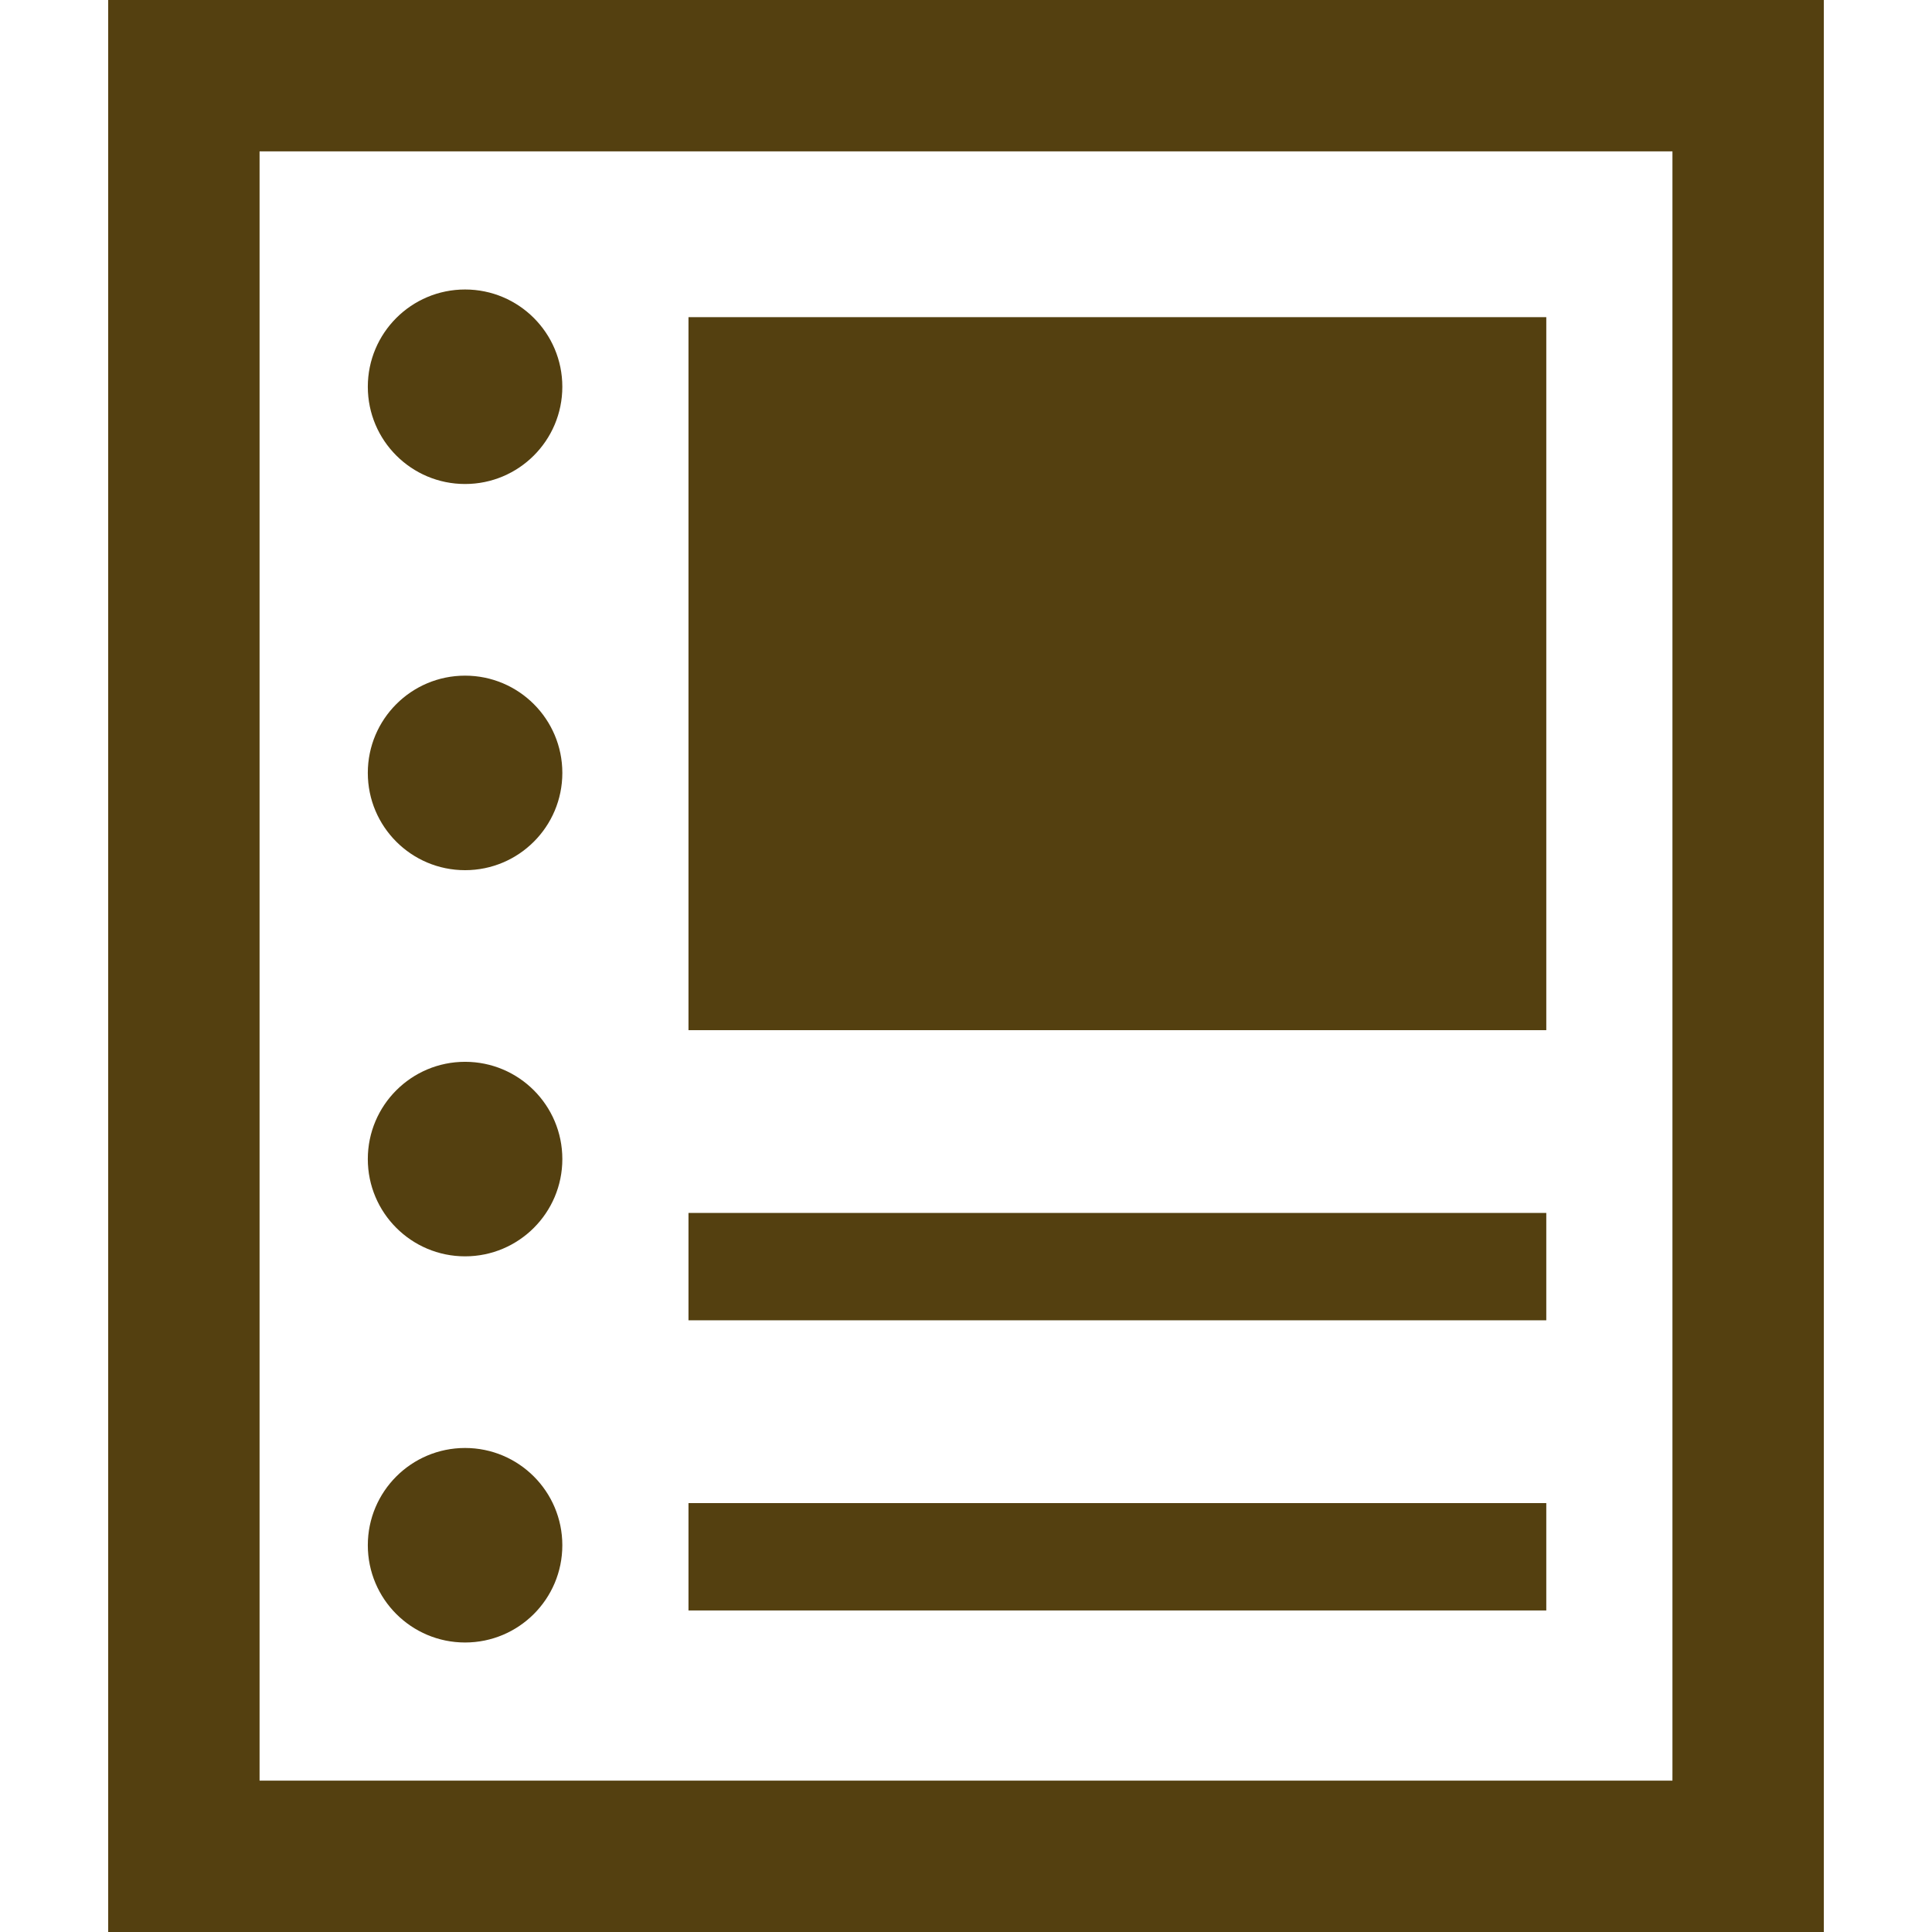
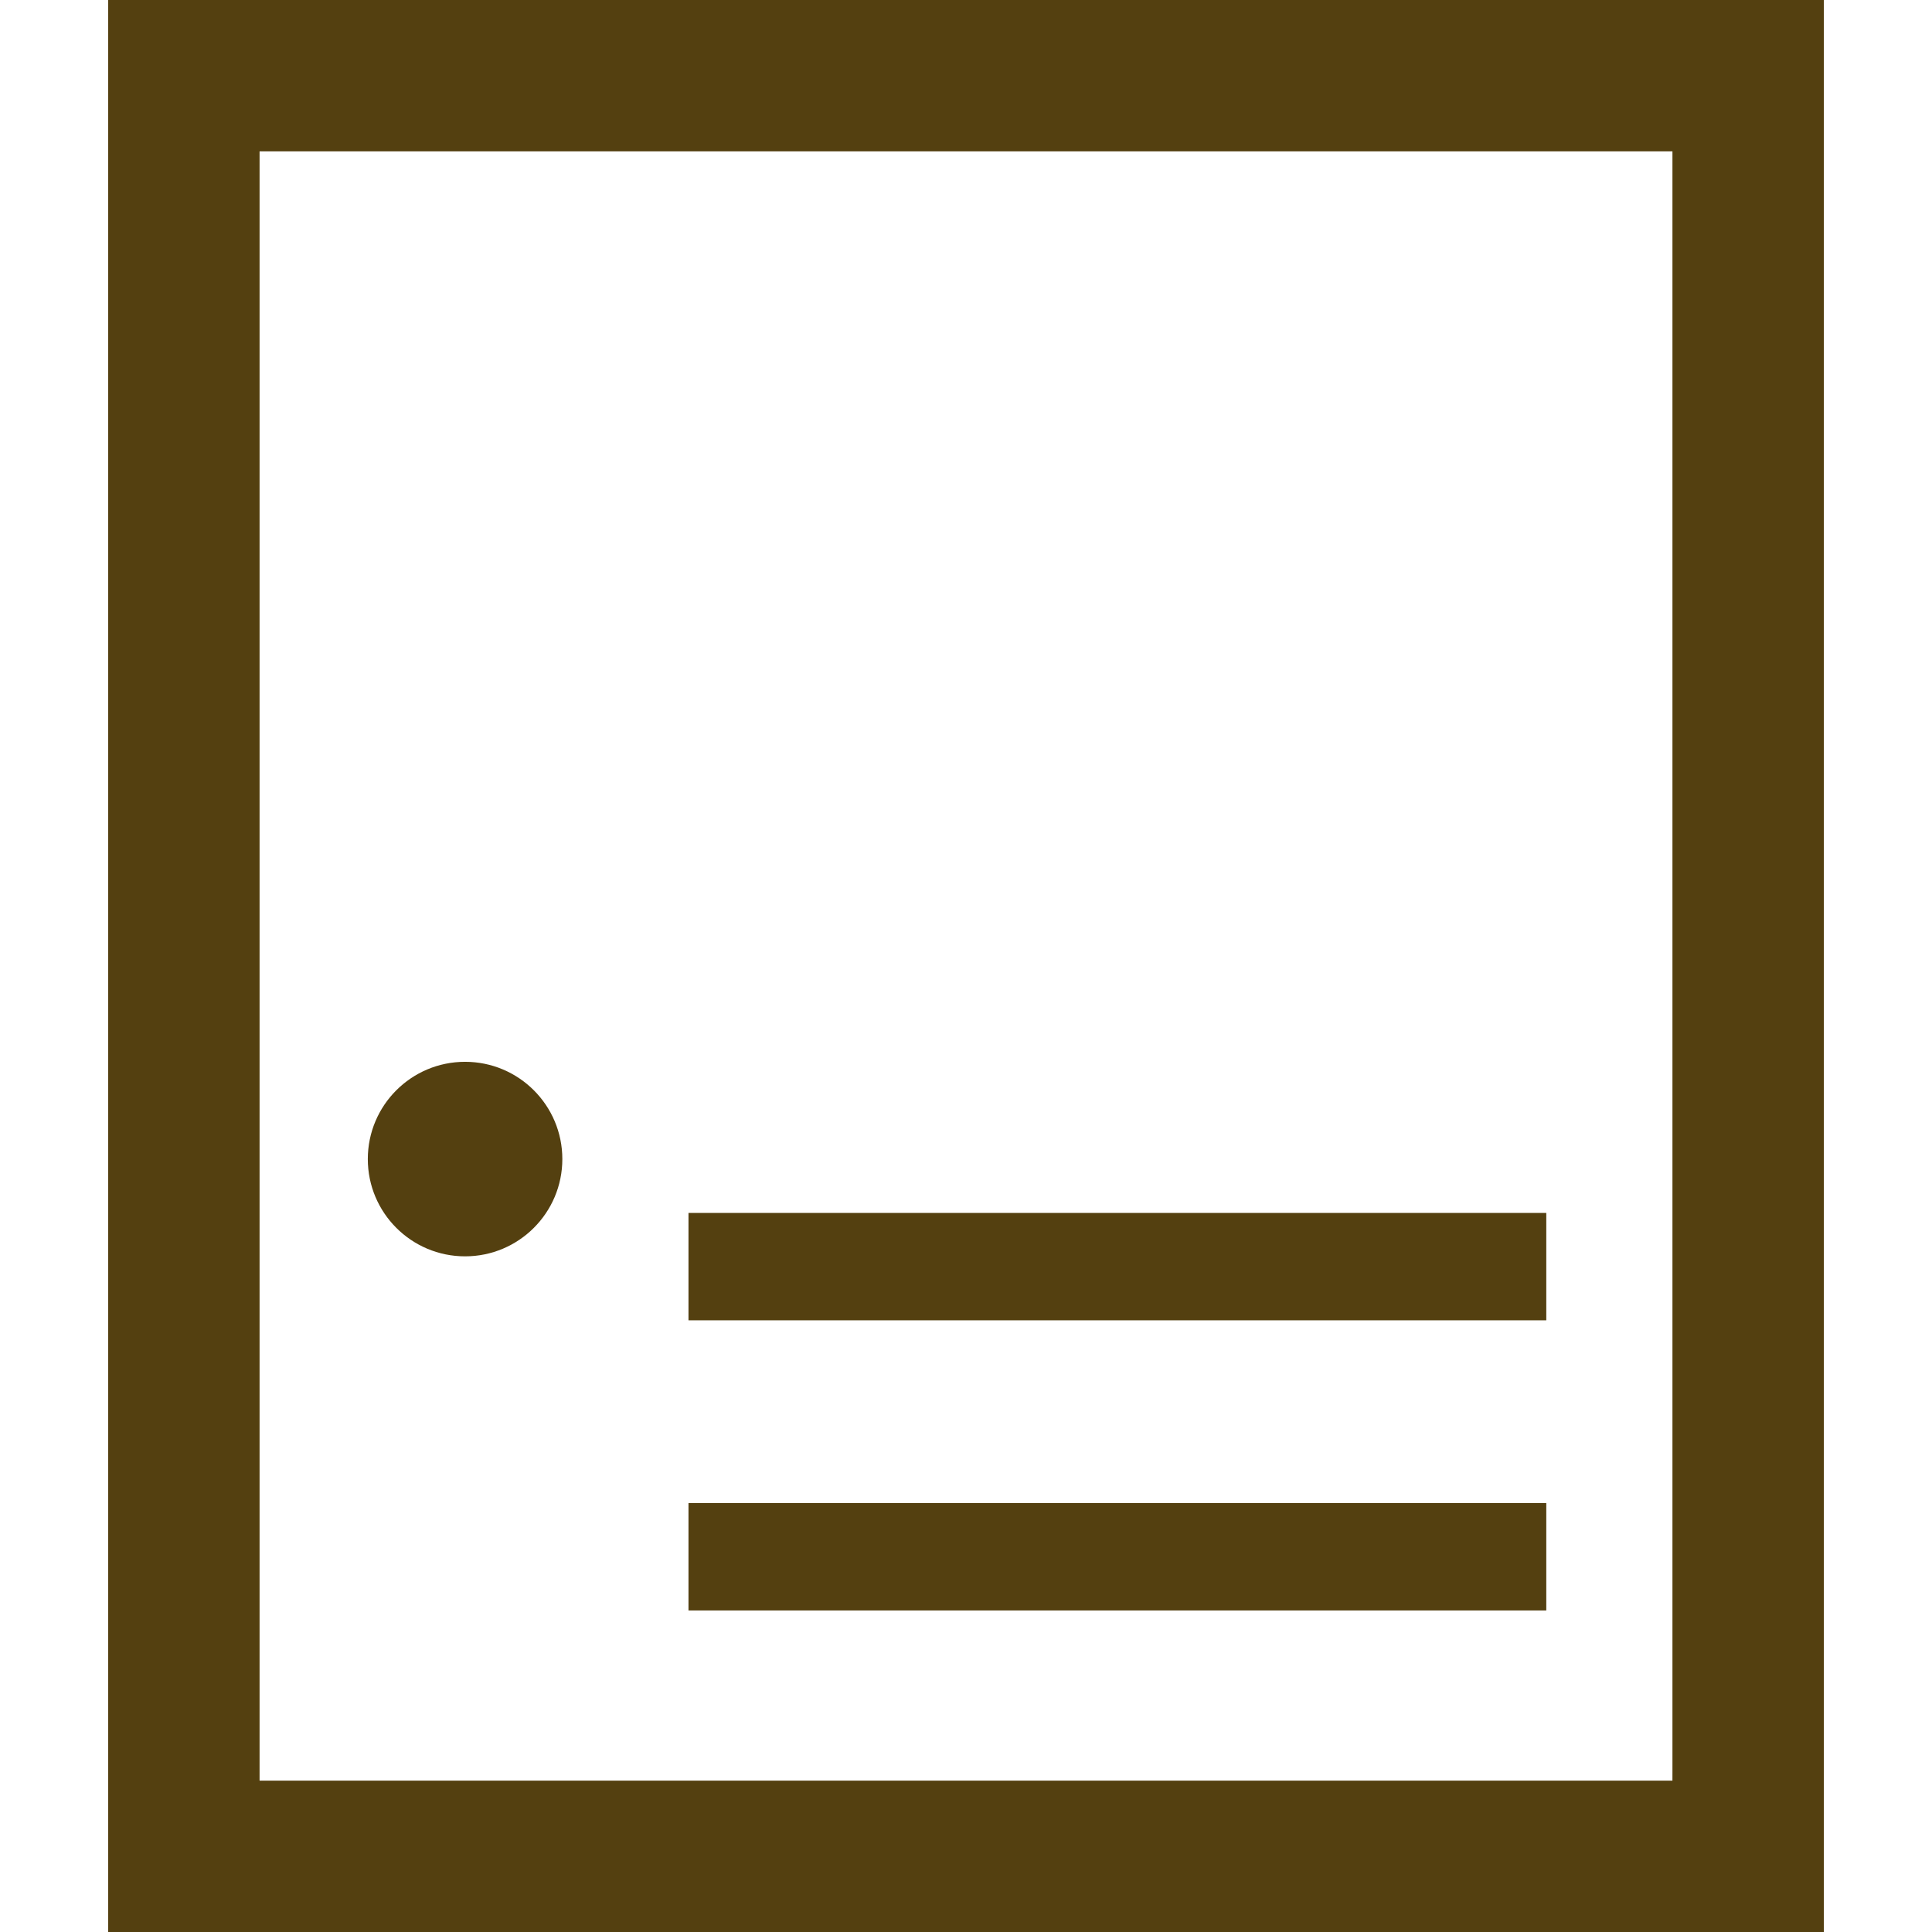
<svg xmlns="http://www.w3.org/2000/svg" version="1.1" id="_x31_0" x="0px" y="0px" viewBox="0 0 512 512" style="width: 256px; height: 256px; opacity: 1;" xml:space="preserve">
  <style type="text/css">
	.st0{fill:#544010;}
</style>
  <g>
    <path class="st0" d="M28.672,0v512h454.656V0H28.672z M443.211,471.883H70.992h-2.203V40.117h372.219h2.207v429.211   L443.211,471.883z" style="fill: rgb(84, 64, 16);" />
-     <path class="st0" d="M123.25,76.718c-14.234,0-25.774,11.539-25.774,25.778c0,14.234,11.539,25.77,25.774,25.77   c14.234,0,25.773-11.535,25.773-25.77C149.023,88.258,137.485,76.718,123.25,76.718z" style="fill: rgb(84, 64, 16);" />
-     <circle class="st0" cx="123.25" cy="204.83" r="25.776" style="fill: rgb(84, 64, 16);" />
    <circle class="st0" cx="123.25" cy="307.166" r="25.776" style="fill: rgb(84, 64, 16);" />
-     <path class="st0" d="M123.25,383.73c-14.234,0-25.774,11.539-25.774,25.774c0,14.238,11.539,25.774,25.774,25.774   c14.234,0,25.773-11.535,25.773-25.774C149.023,395.27,137.485,383.73,123.25,383.73z" style="fill: rgb(84, 64, 16);" />
-     <polygon class="st0" points="409.782,251.238 409.782,244.55 409.782,196.114 409.782,167.66 409.782,85.282 409.782,84.129   409.782,84.129 409.782,84.05 182.454,84.05 182.454,167.66 182.454,196.114 182.454,244.55 182.454,251.238 182.454,273.004   409.782,273.004  " style="fill: rgb(84, 64, 16);" />
    <polygon class="st0" points="409.782,321.446 183.918,321.446 182.531,321.442 182.531,321.446 182.454,321.446 182.454,349.894   409.782,349.894 409.782,321.695 409.782,321.523 409.782,321.523  " style="fill: rgb(84, 64, 16);" />
    <polygon class="st0" points="409.782,398.414 409.782,398.336 183.918,398.336 182.531,398.332 182.531,398.336 182.454,398.336   182.454,426.785 409.782,426.785 409.782,398.586 409.782,398.414  " style="fill: rgb(84, 64, 16);" />
  </g>
</svg>